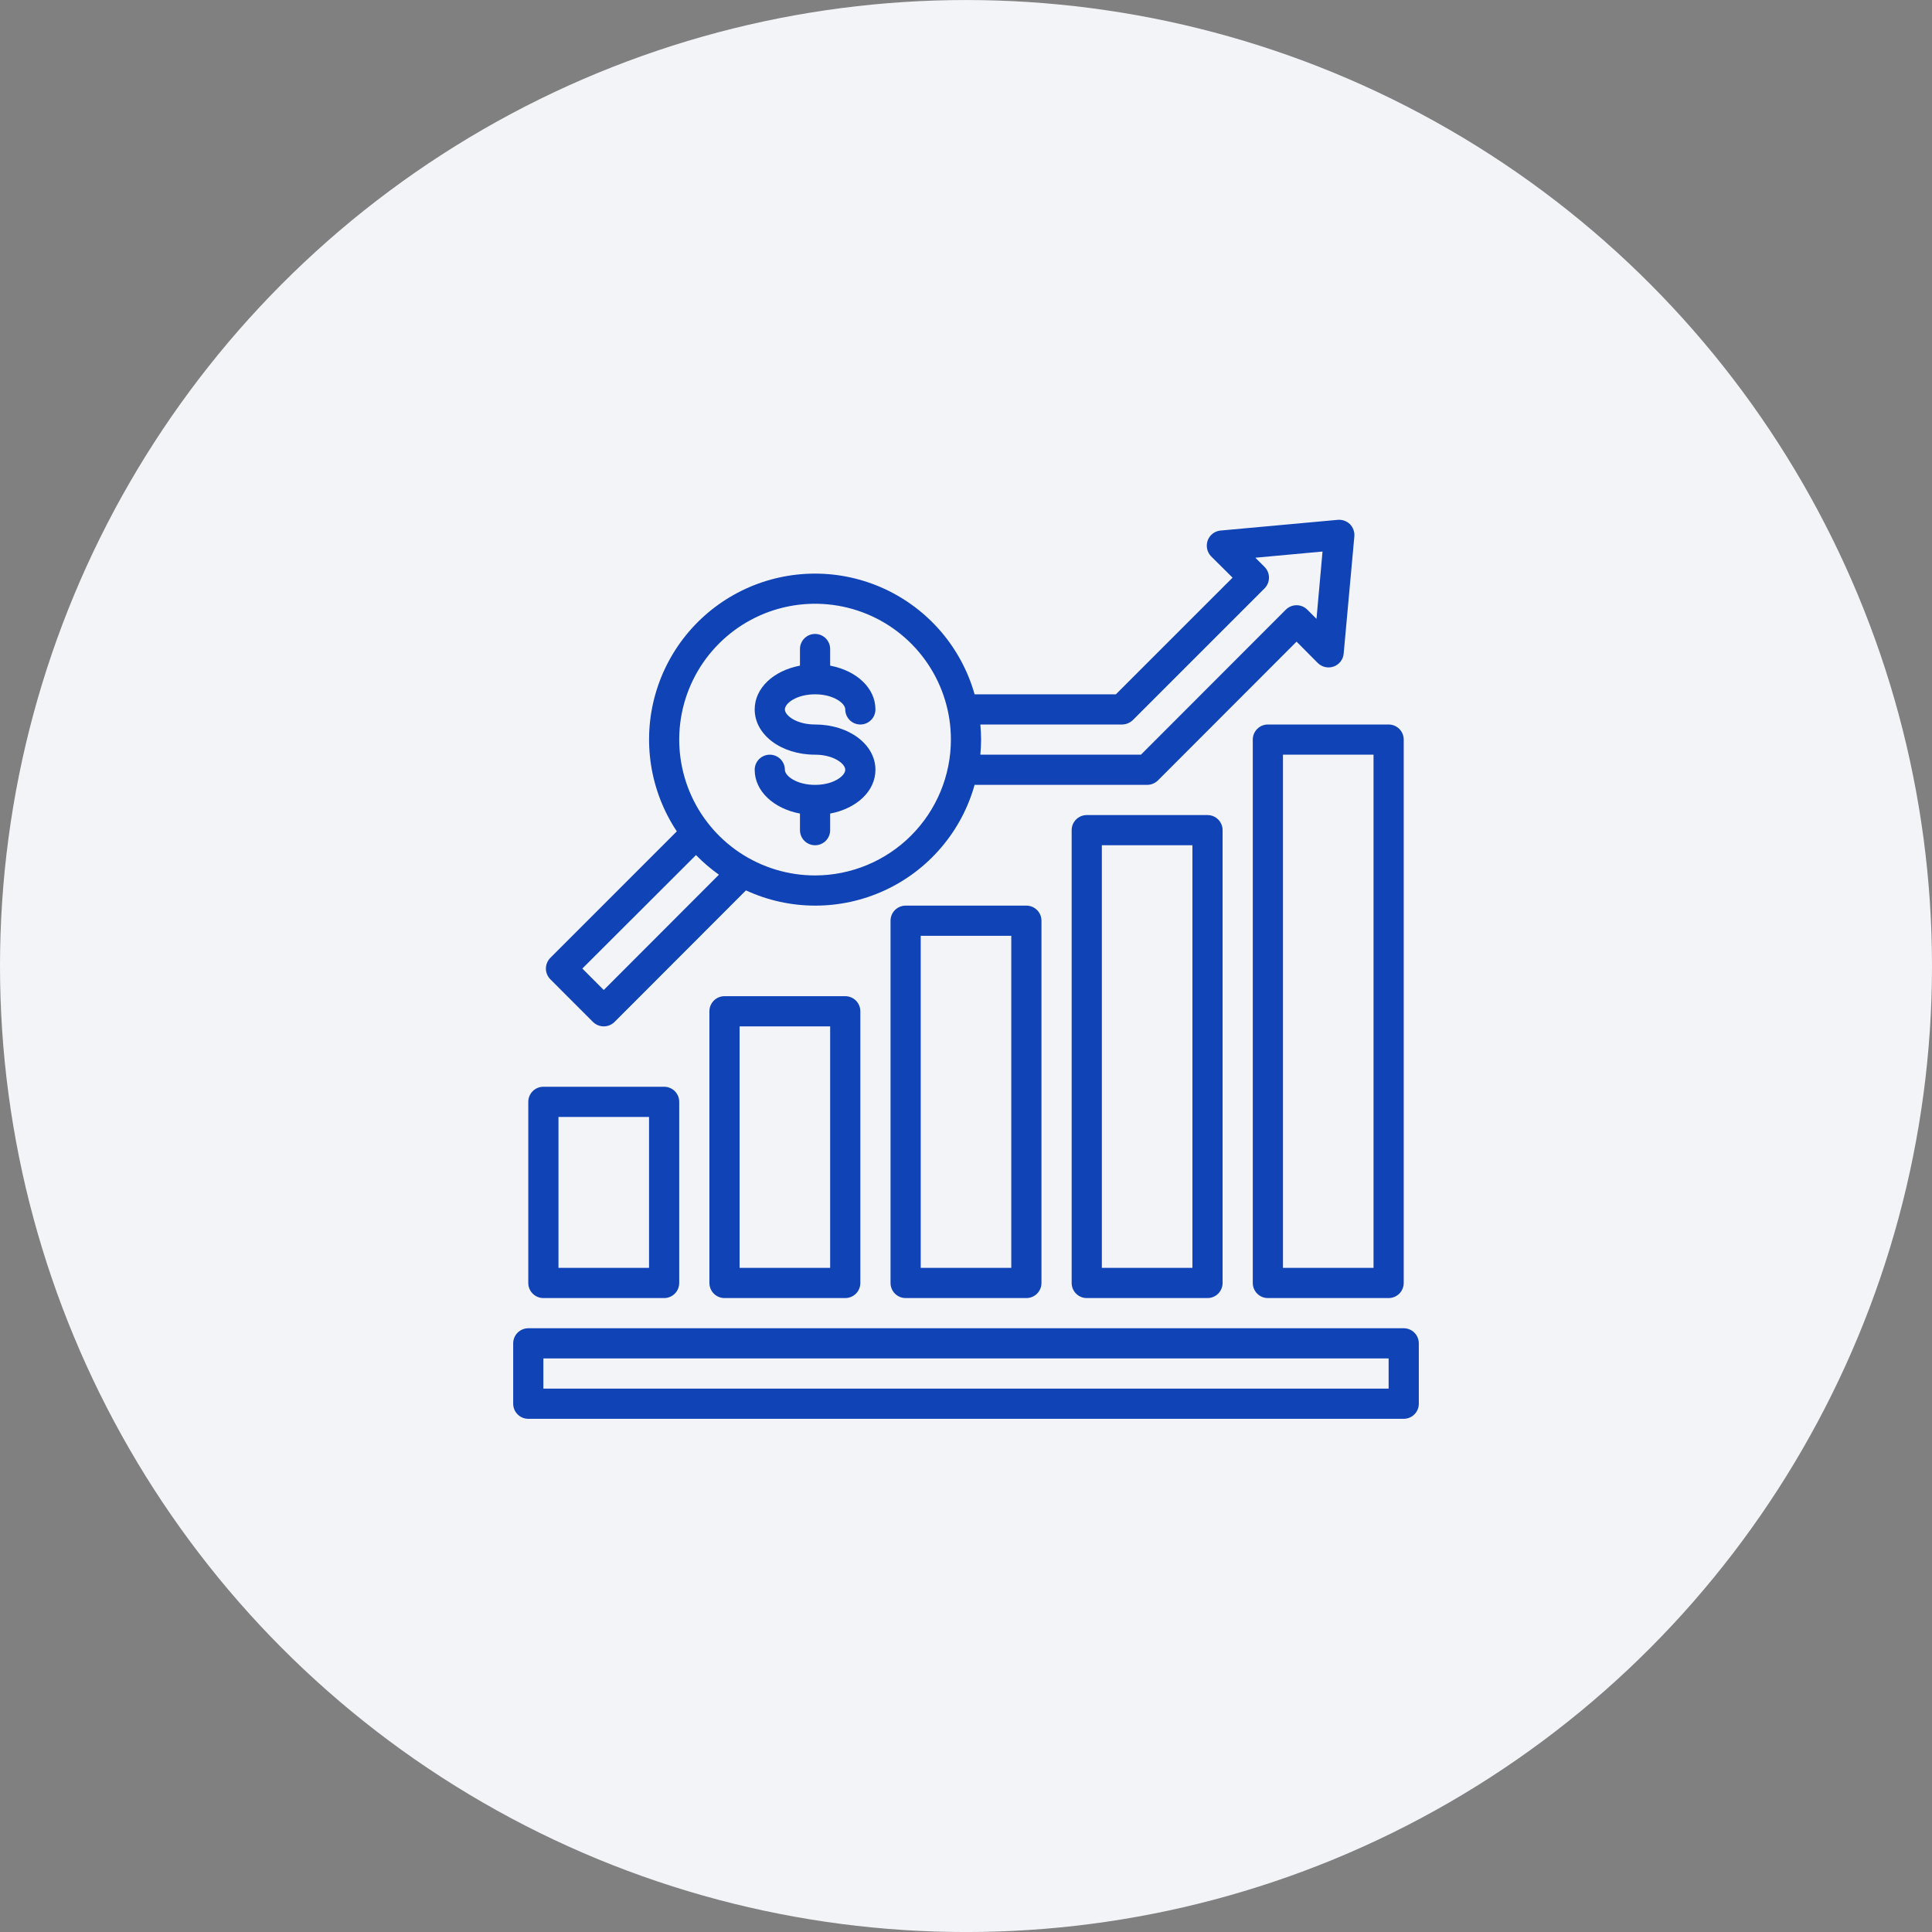
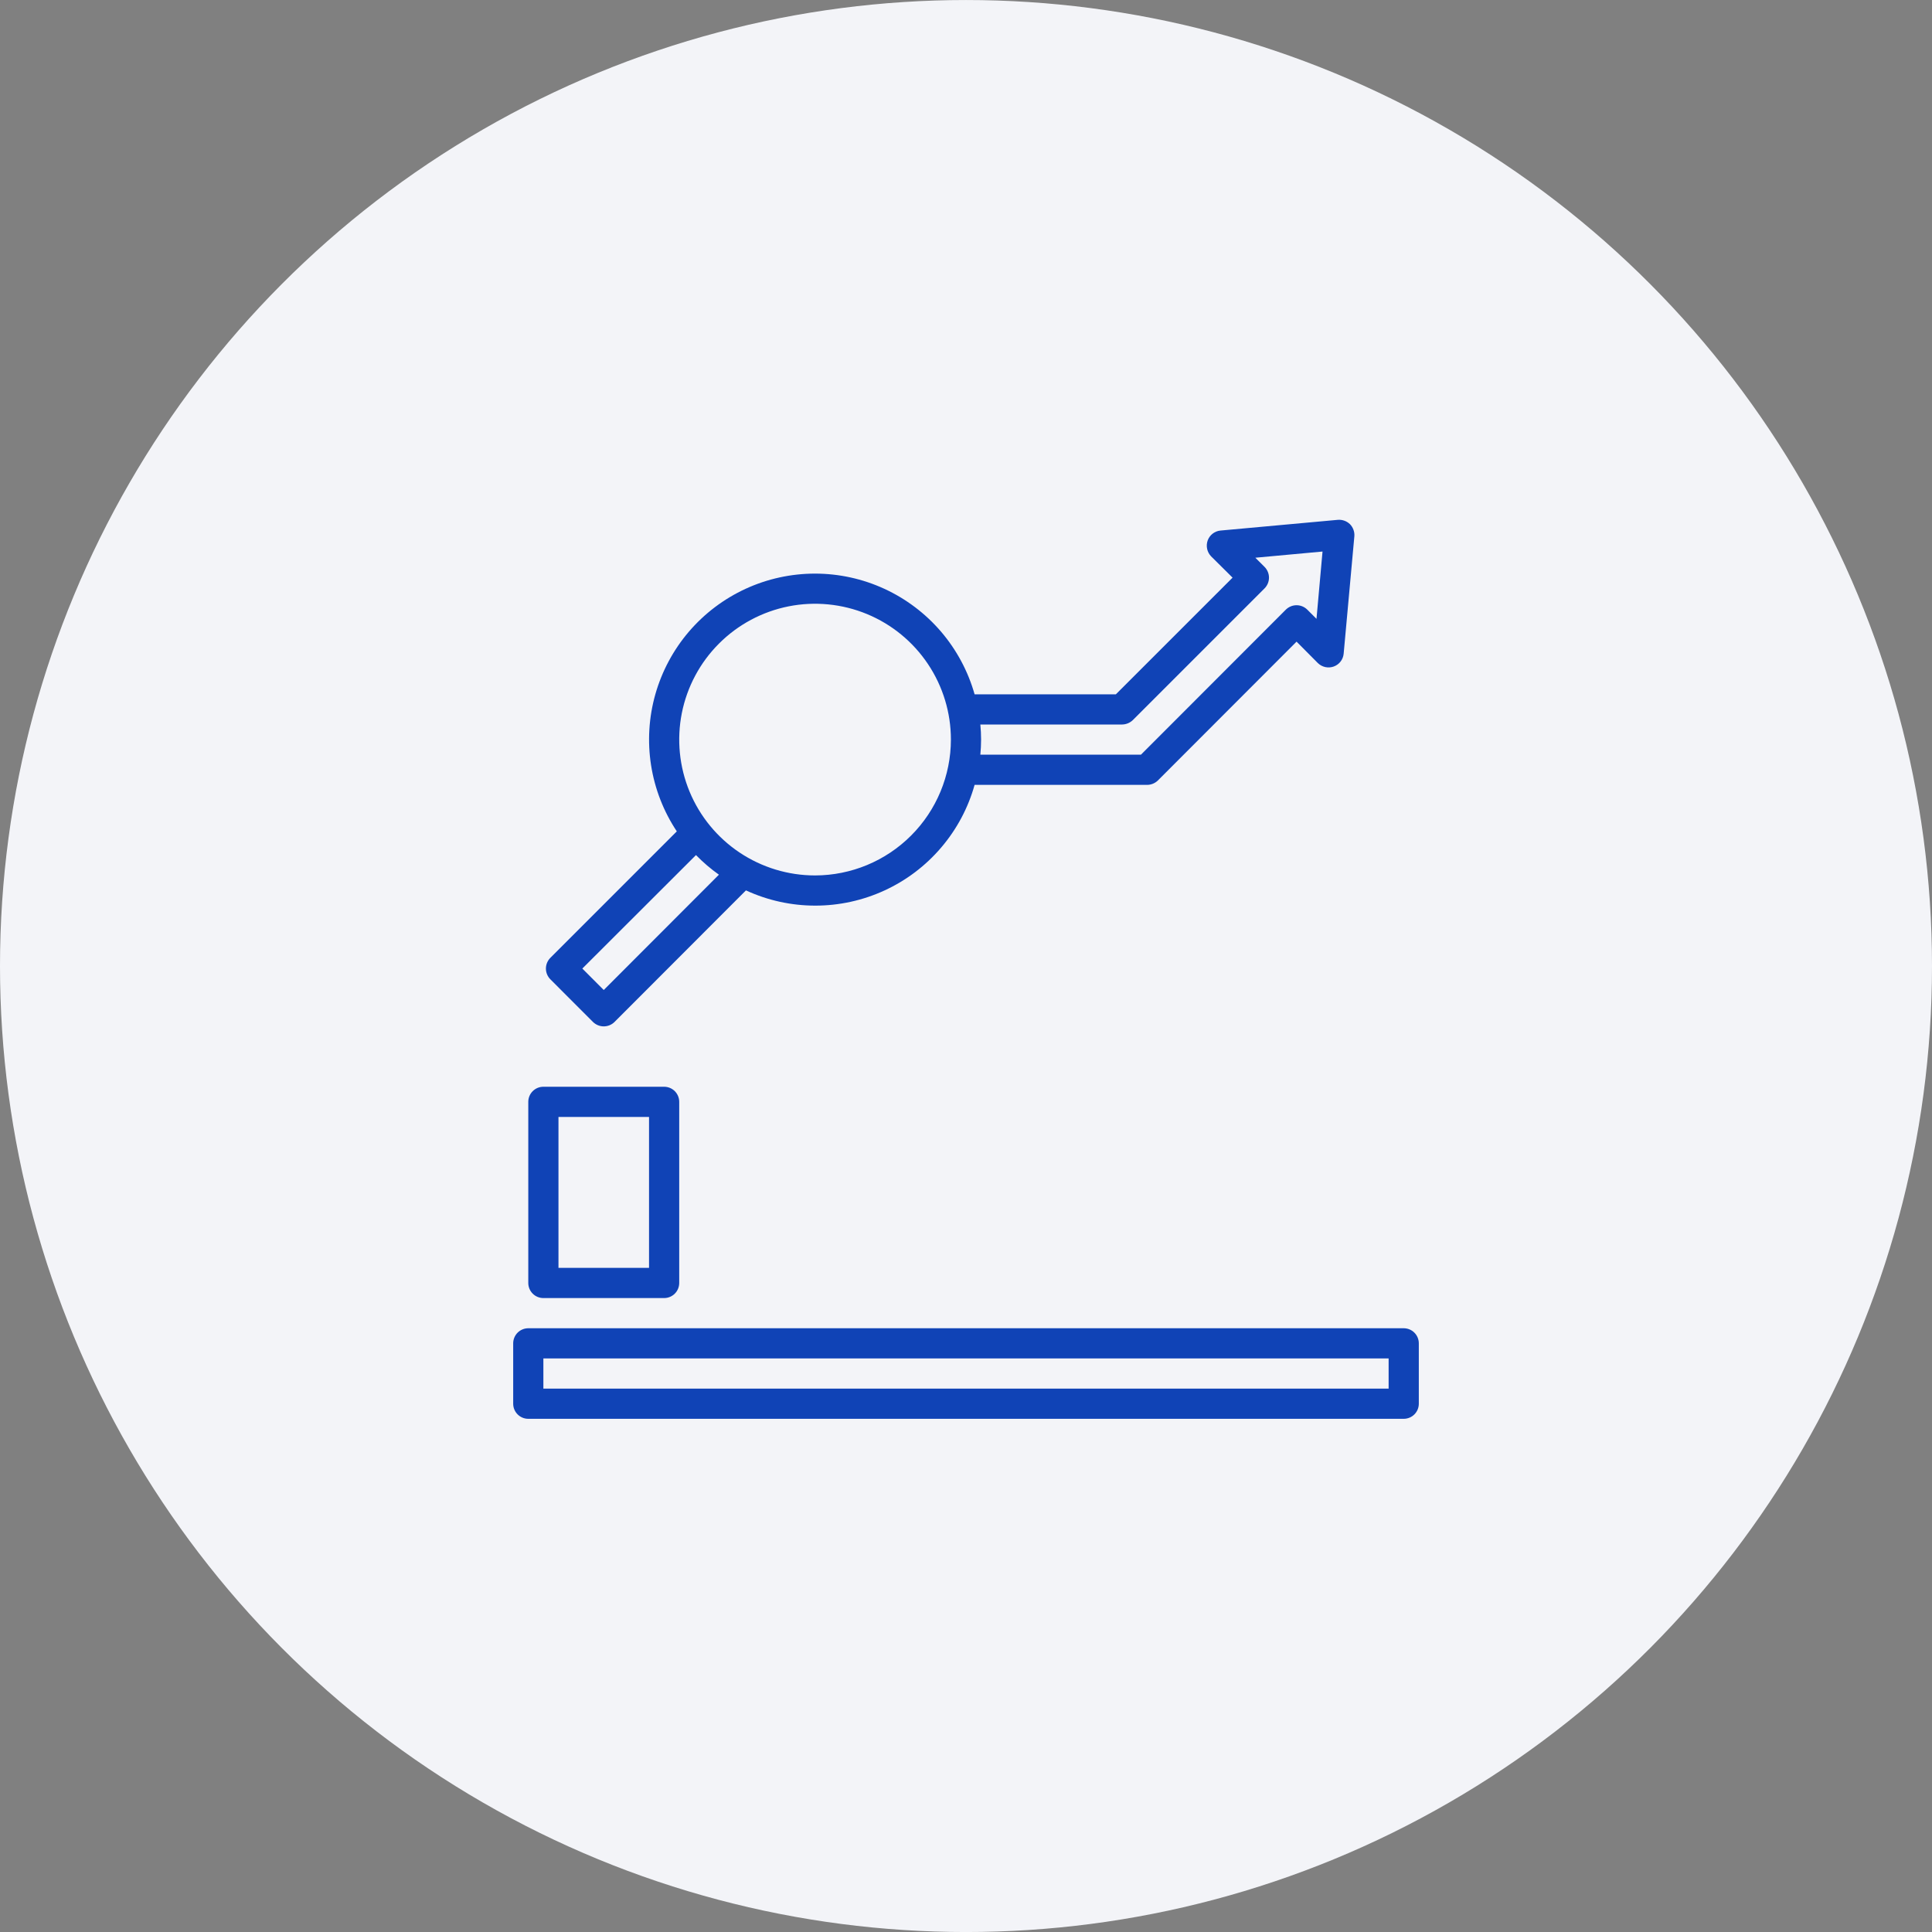
<svg xmlns="http://www.w3.org/2000/svg" width="80" height="80" viewBox="0 0 80 80" fill="none">
  <rect x="0" y="0" width="80" height="80" fill="#808080" stroke="none" />
  <circle cx="40" cy="40.001" r="40" fill="#F3F4F8" />
-   <path d="M57.5 53.75H52.5C52.334 53.75 52.175 53.684 52.058 53.567C51.941 53.45 51.875 53.291 51.875 53.125V30.625C51.875 30.459 51.941 30.3 52.058 30.183C52.175 30.066 52.334 30 52.5 30H57.5C57.666 30 57.825 30.066 57.942 30.183C58.059 30.3 58.125 30.459 58.125 30.625V53.125C58.125 53.291 58.059 53.45 57.942 53.567C57.825 53.684 57.666 53.75 57.5 53.75ZM53.125 52.5H56.875V31.25H53.125V52.5Z" fill="#1043B6" />
-   <path d="M50 53.75H45C44.834 53.75 44.675 53.684 44.558 53.567C44.441 53.45 44.375 53.291 44.375 53.125V34.375C44.375 34.209 44.441 34.05 44.558 33.933C44.675 33.816 44.834 33.75 45 33.75H50C50.166 33.75 50.325 33.816 50.442 33.933C50.559 34.05 50.625 34.209 50.625 34.375V53.125C50.625 53.291 50.559 53.45 50.442 53.567C50.325 53.684 50.166 53.75 50 53.75ZM45.625 52.5H49.375V35H45.625V52.5Z" fill="#1043B6" />
-   <path d="M35 53.75H30C29.834 53.75 29.675 53.684 29.558 53.567C29.441 53.45 29.375 53.291 29.375 53.125V41.875C29.375 41.709 29.441 41.55 29.558 41.433C29.675 41.316 29.834 41.25 30 41.25H35C35.166 41.25 35.325 41.316 35.442 41.433C35.559 41.55 35.625 41.709 35.625 41.875V53.125C35.625 53.291 35.559 53.45 35.442 53.567C35.325 53.684 35.166 53.75 35 53.75ZM30.625 52.5H34.375V42.5H30.625V52.5Z" fill="#1043B6" />
  <path d="M27.5 53.75H22.5C22.334 53.75 22.175 53.684 22.058 53.567C21.941 53.45 21.875 53.291 21.875 53.125V45.625C21.875 45.459 21.941 45.3 22.058 45.183C22.175 45.066 22.334 45 22.5 45H27.5C27.666 45 27.825 45.066 27.942 45.183C28.059 45.3 28.125 45.459 28.125 45.625V53.125C28.125 53.291 28.059 53.45 27.942 53.567C27.825 53.684 27.666 53.75 27.5 53.75ZM23.125 52.5H26.875V46.25H23.125V52.5Z" fill="#1043B6" />
  <path d="M58.125 58.75H21.875C21.709 58.75 21.55 58.684 21.433 58.567C21.316 58.45 21.25 58.291 21.25 58.125V55.625C21.25 55.459 21.316 55.3 21.433 55.183C21.55 55.066 21.709 55 21.875 55H58.125C58.291 55 58.45 55.066 58.567 55.183C58.684 55.3 58.75 55.459 58.75 55.625V58.125C58.75 58.291 58.684 58.45 58.567 58.567C58.45 58.684 58.291 58.75 58.125 58.75ZM22.5 57.5H57.5V56.25H22.5V57.5Z" fill="#1043B6" />
-   <path d="M33.75 28.75C34.513 28.75 35 29.12 35 29.375C35 29.541 35.066 29.7 35.183 29.817C35.3 29.934 35.459 30 35.625 30C35.791 30 35.95 29.934 36.067 29.817C36.184 29.7 36.25 29.541 36.25 29.375C36.25 28.487 35.463 27.768 34.375 27.563V26.875C34.375 26.709 34.309 26.55 34.192 26.433C34.075 26.316 33.916 26.25 33.75 26.25C33.584 26.25 33.425 26.316 33.308 26.433C33.191 26.55 33.125 26.709 33.125 26.875V27.563C32.037 27.767 31.25 28.486 31.25 29.375C31.25 30.426 32.348 31.25 33.75 31.25C34.513 31.25 35 31.62 35 31.875C35 32.13 34.513 32.5 33.75 32.5C32.987 32.5 32.5 32.13 32.5 31.875C32.5 31.709 32.434 31.55 32.317 31.433C32.2 31.316 32.041 31.25 31.875 31.25C31.709 31.25 31.55 31.316 31.433 31.433C31.316 31.55 31.25 31.709 31.25 31.875C31.25 32.763 32.037 33.482 33.125 33.688V34.375C33.125 34.541 33.191 34.7 33.308 34.817C33.425 34.934 33.584 35 33.75 35C33.916 35 34.075 34.934 34.192 34.817C34.309 34.7 34.375 34.541 34.375 34.375V33.688C35.463 33.483 36.25 32.765 36.25 31.875C36.25 30.824 35.152 30 33.75 30C32.987 30 32.5 29.63 32.5 29.375C32.5 29.12 32.987 28.75 33.75 28.75Z" fill="#1043B6" />
-   <path d="M42.5 37.5H37.5C37.334 37.5 37.175 37.566 37.058 37.683C36.941 37.8 36.875 37.959 36.875 38.125V53.125C36.875 53.291 36.941 53.45 37.058 53.567C37.175 53.684 37.334 53.75 37.5 53.75H42.5C42.666 53.75 42.825 53.684 42.942 53.567C43.059 53.45 43.125 53.291 43.125 53.125V38.125C43.125 37.959 43.059 37.8 42.942 37.683C42.825 37.566 42.666 37.5 42.5 37.5ZM41.875 52.5H38.125V38.75H41.875V52.5Z" fill="#1043B6" />
  <path d="M55.9 21.706C55.834 21.643 55.756 21.593 55.67 21.562C55.584 21.531 55.492 21.518 55.4 21.525L50.538 21.969C50.419 21.98 50.306 22.025 50.212 22.098C50.118 22.171 50.047 22.269 50.007 22.381C49.967 22.493 49.96 22.614 49.985 22.73C50.01 22.846 50.068 22.953 50.15 23.038L51.038 23.919L46.206 28.75H40.356C40.086 27.796 39.612 26.911 38.968 26.157C38.323 25.403 37.522 24.798 36.621 24.382C35.72 23.967 34.74 23.752 33.748 23.752C32.756 23.752 31.776 23.966 30.874 24.381C29.973 24.796 29.172 25.401 28.527 26.154C27.882 26.908 27.408 27.793 27.137 28.747C26.866 29.702 26.806 30.703 26.959 31.684C27.112 32.664 27.476 33.599 28.025 34.425L22.788 39.663C22.671 39.781 22.605 39.94 22.605 40.106C22.605 40.273 22.671 40.432 22.788 40.55L24.556 42.319C24.675 42.435 24.834 42.5 25 42.5C25.166 42.5 25.326 42.435 25.444 42.319L30.888 36.869C31.788 37.285 32.767 37.5 33.759 37.5C34.751 37.5 35.73 37.285 36.63 36.87C37.531 36.455 38.33 35.849 38.973 35.094C39.617 34.34 40.089 33.455 40.356 32.5H47.5C47.666 32.499 47.825 32.434 47.944 32.319L53.688 26.569L54.569 27.456C54.654 27.539 54.761 27.596 54.877 27.622C54.993 27.647 55.113 27.64 55.225 27.6C55.337 27.56 55.436 27.489 55.509 27.395C55.582 27.301 55.627 27.188 55.638 27.069L56.081 22.206C56.088 22.115 56.076 22.023 56.044 21.937C56.013 21.851 55.964 21.772 55.9 21.706ZM25 40.994L24.113 40.106L28.819 35.407C29.111 35.705 29.428 35.977 29.769 36.219L25 40.994ZM33.75 36.25C32.638 36.25 31.55 35.92 30.625 35.302C29.7 34.684 28.979 33.806 28.553 32.778C28.128 31.75 28.016 30.619 28.233 29.528C28.45 28.437 28.986 27.434 29.773 26.648C30.559 25.861 31.562 25.325 32.653 25.108C33.744 24.891 34.875 25.003 35.903 25.428C36.931 25.854 37.809 26.575 38.427 27.5C39.045 28.425 39.375 29.513 39.375 30.625C39.373 32.116 38.78 33.546 37.725 34.6C36.671 35.655 35.241 36.248 33.75 36.25ZM54.513 25.625L54.132 25.244C54.014 25.127 53.854 25.061 53.688 25.061C53.522 25.061 53.362 25.127 53.244 25.244L47.244 31.25H40.594C40.613 31.044 40.625 30.838 40.625 30.625C40.625 30.413 40.613 30.206 40.594 30H46.463C46.628 29.998 46.787 29.933 46.907 29.819L52.363 24.363C52.48 24.245 52.546 24.085 52.546 23.919C52.546 23.753 52.48 23.593 52.363 23.475L51.981 23.094L54.763 22.838L54.513 25.625Z" fill="#1043B6" />
</svg>